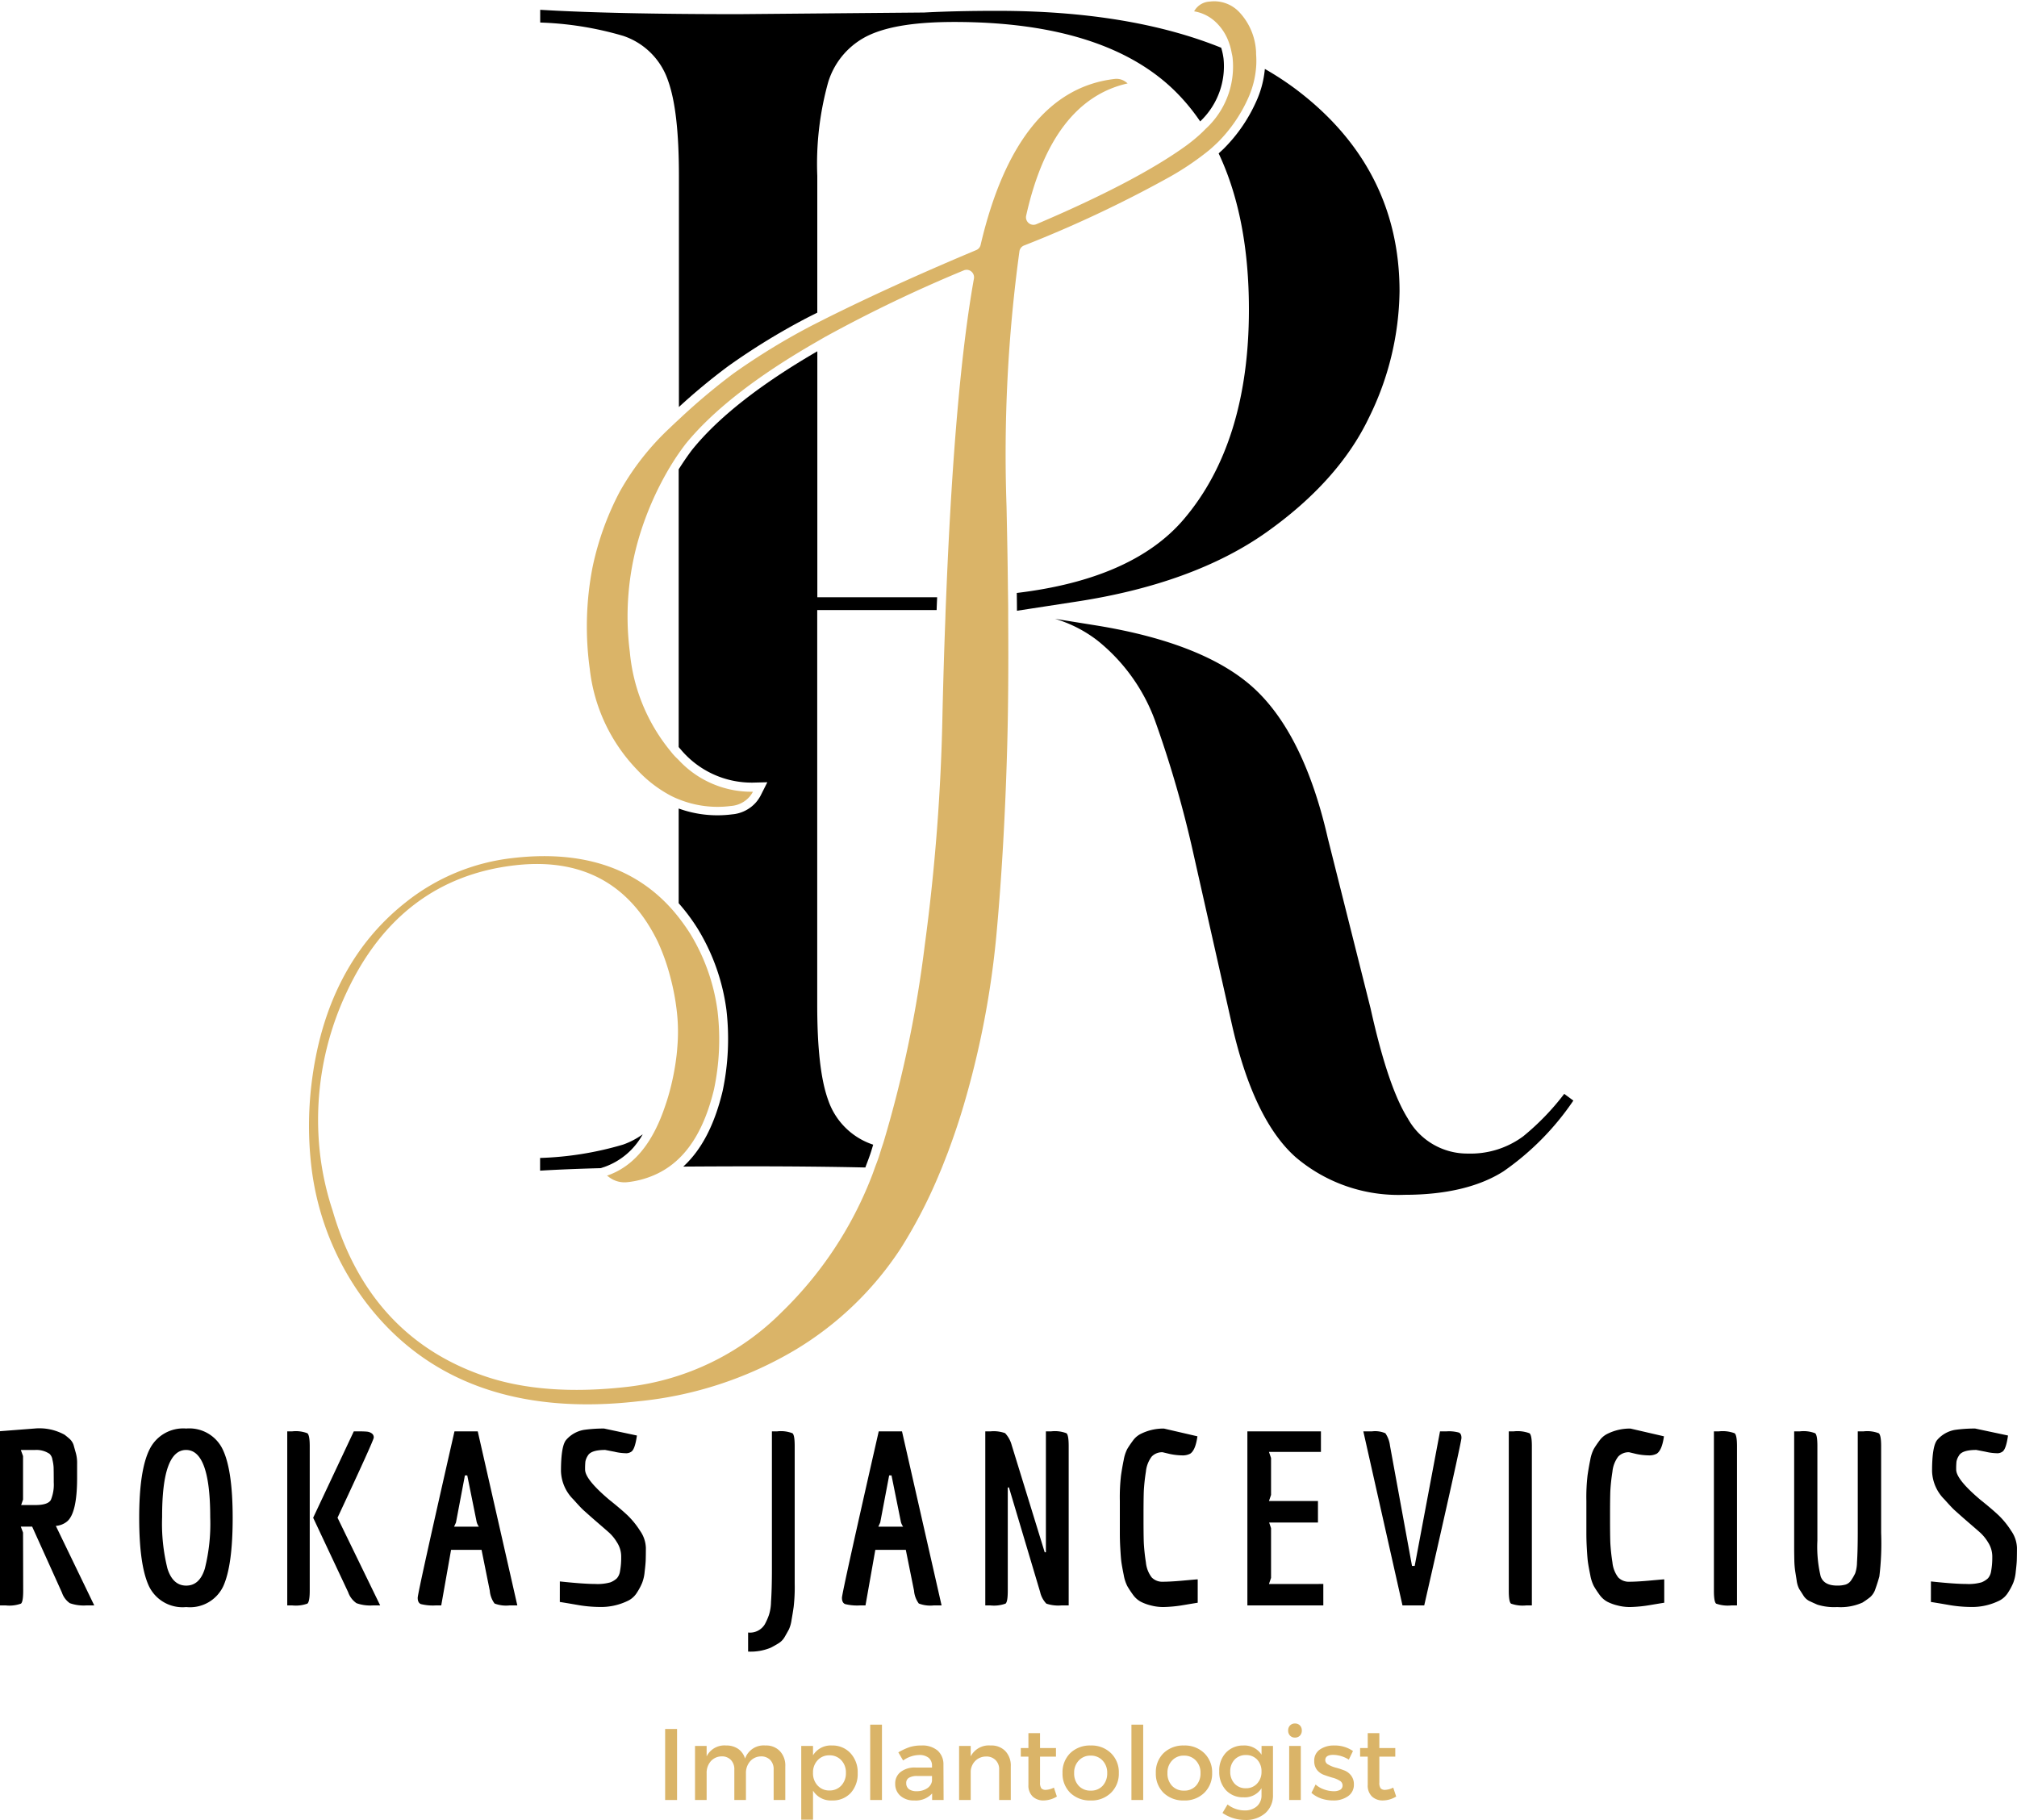
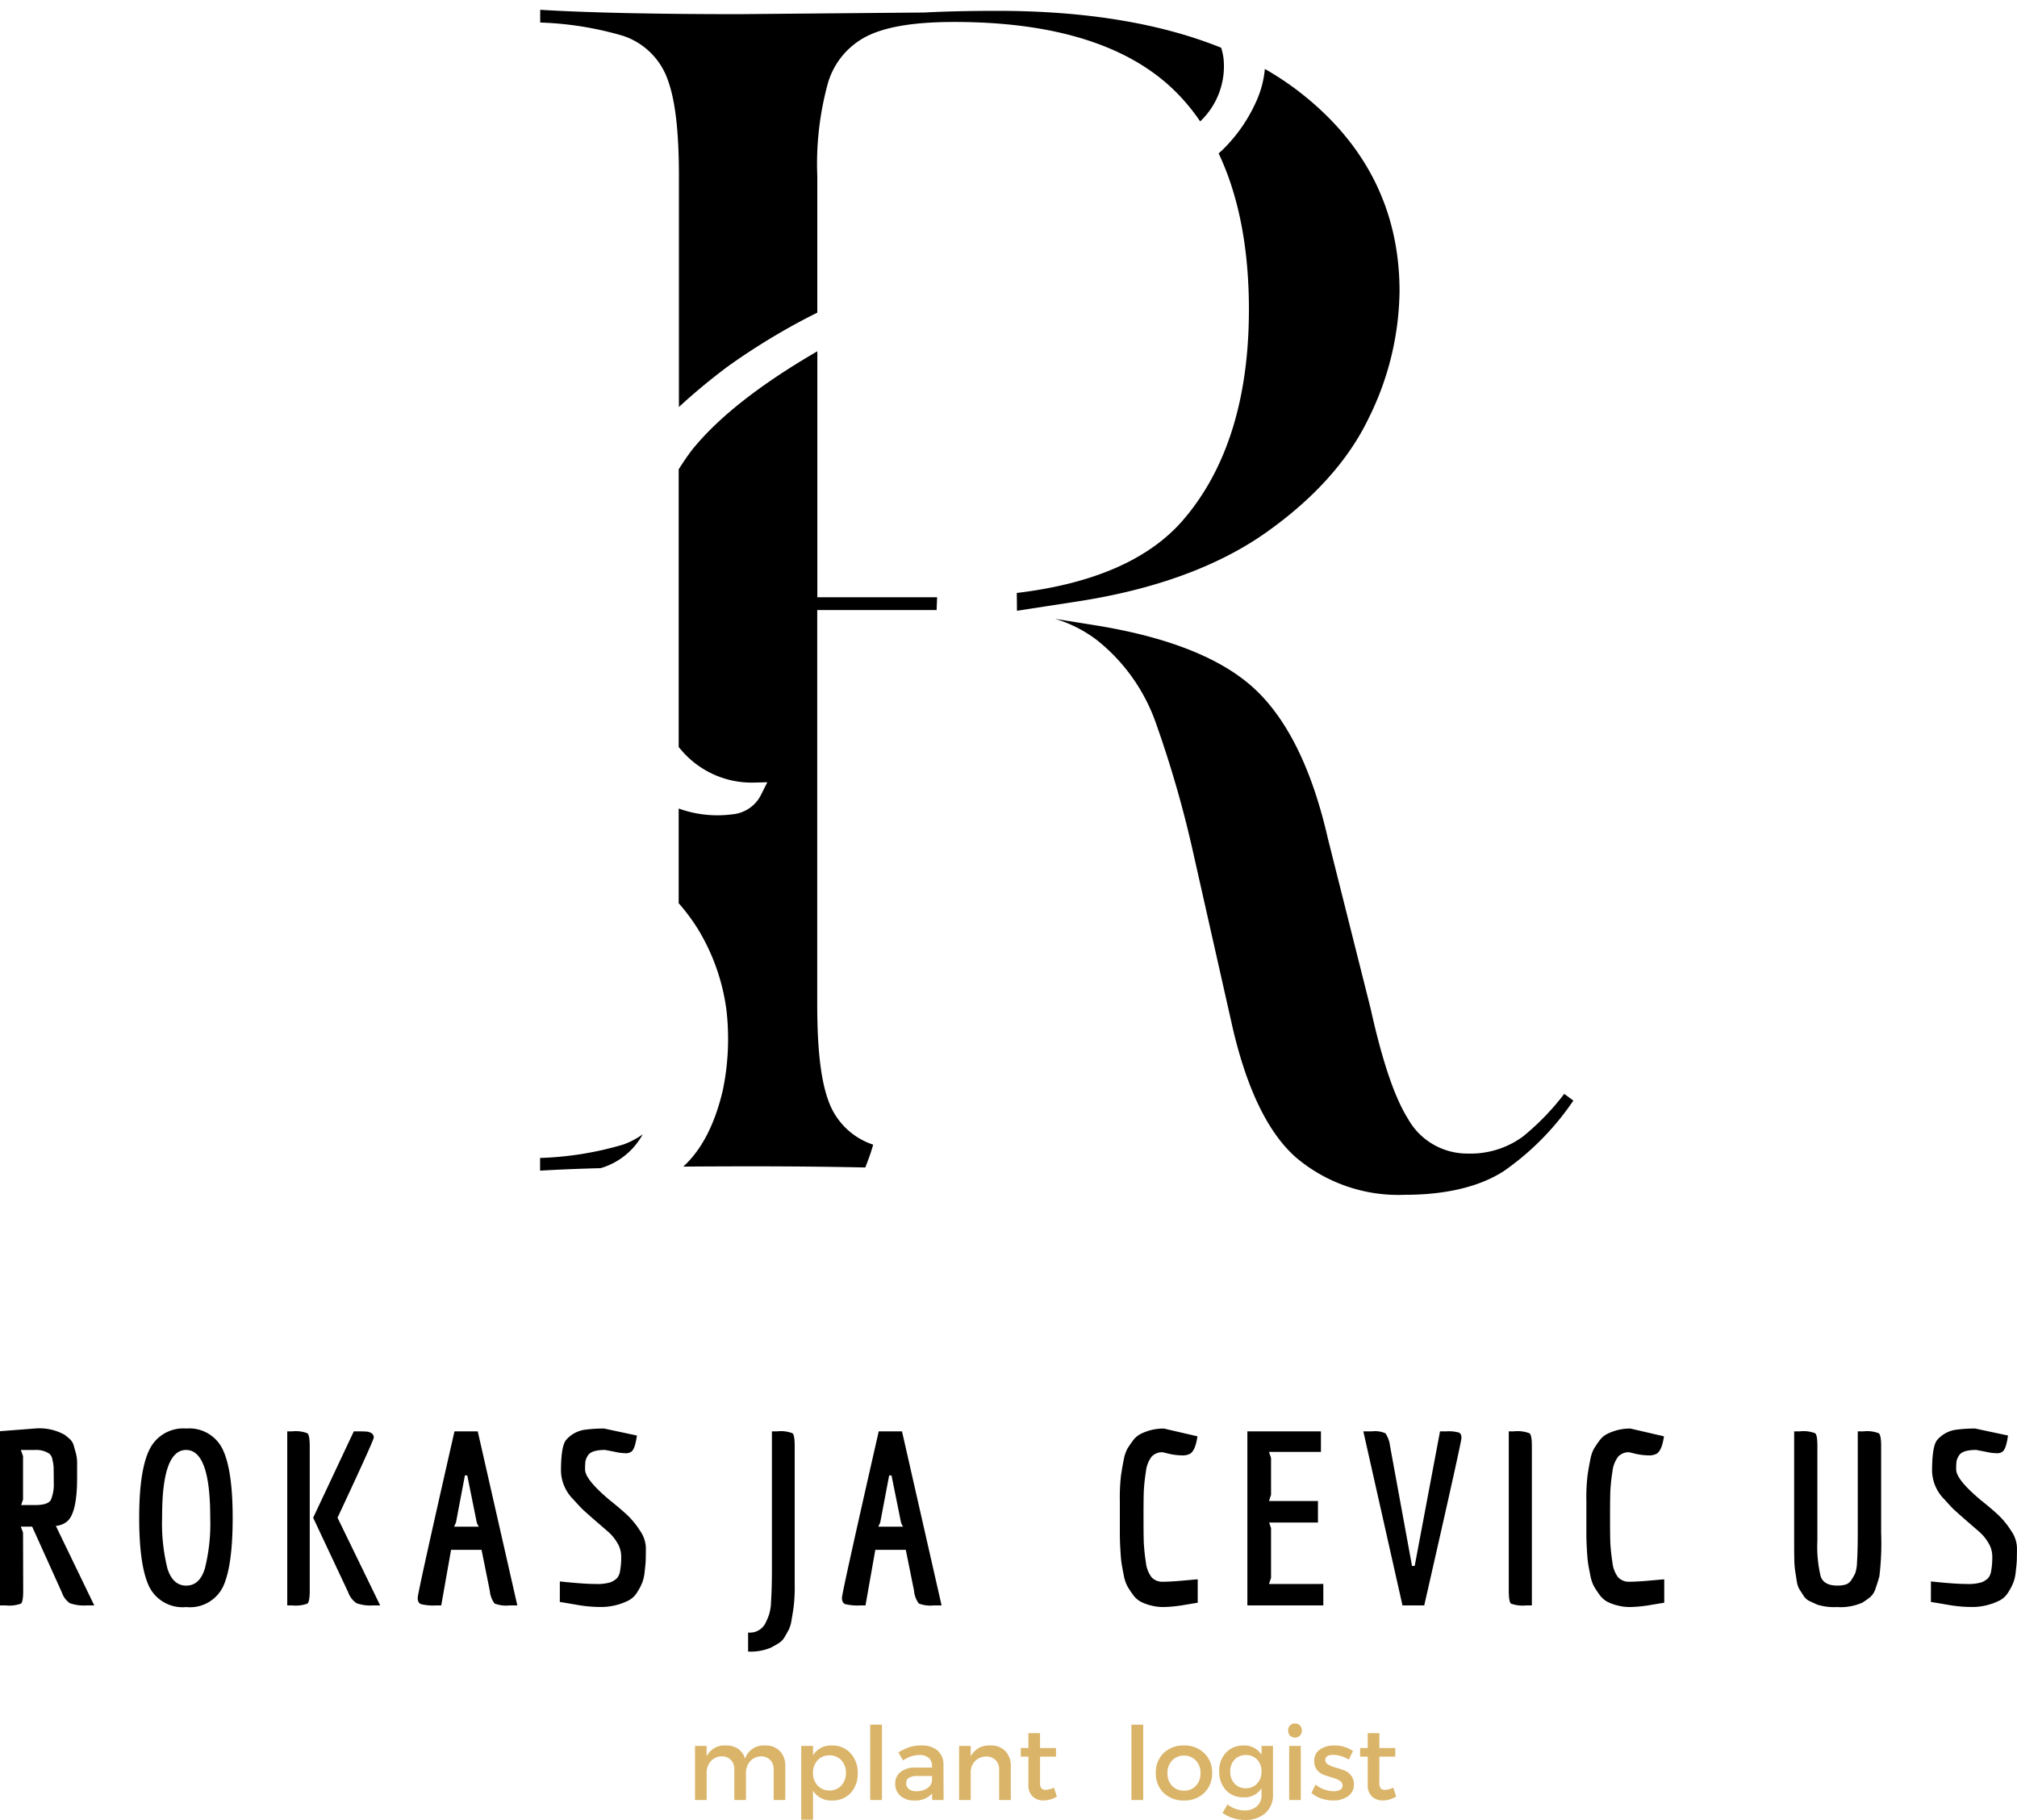
<svg xmlns="http://www.w3.org/2000/svg" width="211.64" height="190.979" viewBox="0 0 211.64 190.979">
  <defs>
    <clipPath id="a">
      <path d="M199,136h54.832v62H199Zm0,0" />
    </clipPath>
    <clipPath id="b">
      <path d="M121.082,71.844H221V220H121.082Zm0,0" />
    </clipPath>
  </defs>
  <g transform="translate(-88.739 -71.844)">
    <g clip-path="url(#a)">
      <path d="M252.871,186.629a26.344,26.344,0,0,1-4.316,4.465,9.282,9.282,0,0,1-5.785,1.8,7.123,7.123,0,0,1-6.305-3.668c-1.4-2.231-2.68-6.008-3.914-11.563l-4.485-17.848c-1.628-7.132-4.179-12.375-7.593-15.6s-9.02-5.488-16.68-6.734l-4.355-.7a13.613,13.613,0,0,1,4.484,2.3,19.255,19.255,0,0,1,6,8.352A116.243,116.243,0,0,1,214,161.594l3.953,17.543c1.5,6.754,3.77,11.519,6.754,14.152a16.622,16.622,0,0,0,11.406,3.934c4.321,0,7.817-.832,10.379-2.461a28.428,28.428,0,0,0,7.336-7.426Zm0,0" />
    </g>
    <path d="M174.5,108.707c-5.992,3.477-10.4,6.934-13.148,10.348-.485.64-.95,1.324-1.4,2.039V150.23a2.307,2.307,0,0,0,.2.239,9.712,9.712,0,0,0,7.555,3.5l1.547-.039-.695,1.382a3.8,3.8,0,0,1-.559.8,3.757,3.757,0,0,1-2.449,1.188,11.977,11.977,0,0,1-5.6-.613v9.937a20.274,20.274,0,0,1,2.012,2.7,21.77,21.77,0,0,1,3,8.508,26.447,26.447,0,0,1-.395,8.481c-.851,3.57-2.222,6.2-4.136,7.949q3.228-.024,6.882-.028c4.508,0,8.59.04,12.223.122.172-.469.356-.926.512-1.391.109-.32.211-.66.312-1-.011,0-.019-.012-.027-.012a7.45,7.45,0,0,1-4.7-4.683c-.77-2.122-1.145-5.4-1.145-10.008v-41.4h12.528c.015-.457.035-.9.054-1.343H174.5Zm0,0" />
    <path d="M145.41,193.355v1.333q2.72-.165,6.352-.262l.4-.129a7.4,7.4,0,0,0,4.016-3.422,8.139,8.139,0,0,1-2.059,1.078A34.328,34.328,0,0,1,145.41,193.355Zm0,0" />
    <path d="M221.582,127.727c5.031-3.559,8.664-7.6,10.785-12.032a30.679,30.679,0,0,0,3.223-13.289c0-8.6-3.633-15.707-10.8-21.14a31.213,31.213,0,0,0-3.332-2.187,10.529,10.529,0,0,1-.961,3.531,16.437,16.437,0,0,1-3.23,4.711c-.2.211-.43.41-.657.621,2.1,4.445,3.176,9.926,3.176,16.383,0,9.344-2.324,16.77-6.91,22.094-3.559,4.125-9.414,6.687-17.449,7.648.011.622.019,1.262.019,1.868l6.2-.954C209.824,133.738,216.531,131.293,221.582,127.727Zm0,0" />
    <path d="M159.957,114.57a64.318,64.318,0,0,1,5.188-4.3,70.043,70.043,0,0,1,8.265-5.07c.356-.183.723-.363,1.086-.547V90.3a31.907,31.907,0,0,1,1.137-9.812,8.035,8.035,0,0,1,4.445-5.023c2.012-.887,4.9-1.316,8.793-1.316,10.8,0,18.738,2.586,23.6,7.7a21.152,21.152,0,0,1,2.2,2.734,7.957,7.957,0,0,0,2.453-6.578,6.569,6.569,0,0,0-.25-1.152c-6.367-2.57-14.234-3.871-23.5-3.871-2.808,0-5.39.055-7.668.176l-19.441.172c-8.867,0-15.867-.156-20.844-.457v1.336a34.667,34.667,0,0,1,8.711,1.4,7.468,7.468,0,0,1,4.7,4.684c.77,2.133,1.145,5.406,1.145,10.008V114.57Zm0,0" />
    <g clip-path="url(#b)">
-       <path d="M155.742,218.887a39.809,39.809,0,0,0,16.531-5.446A34.3,34.3,0,0,0,183.281,202.8a51.737,51.737,0,0,0,3.832-7.336c.121-.285.239-.571.36-.852q.268-.662.527-1.336c.113-.285.223-.558.32-.843.559-1.508,1.09-3.083,1.567-4.711a93.922,93.922,0,0,0,3.394-17.672c.551-5.957.926-12.45,1.125-19.313.121-4.023.157-8.691.121-13.941v-.867c0-.571-.011-1.164-.019-1.739,0-.293-.012-.578-.012-.871-.027-2.66-.082-5.441-.144-8.359a156.911,156.911,0,0,1,1.355-26.75.774.774,0,0,1,.473-.6A127.27,127.27,0,0,0,211.2,90.559a29.71,29.71,0,0,0,4.321-2.883c.238-.191.457-.391.668-.586.144-.137.293-.273.429-.41a15.571,15.571,0,0,0,3.047-4.445,9.729,9.729,0,0,0,.895-3.652,9.236,9.236,0,0,0-.016-.984c-.012-.156,0-.312-.019-.469a6.53,6.53,0,0,0-1.719-3.98,3.618,3.618,0,0,0-3.129-1.141,1.971,1.971,0,0,0-1.641,1.024,4.322,4.322,0,0,1,2.3,1.16,5.4,5.4,0,0,1,1.336,2.07,6.491,6.491,0,0,1,.293,1.07c.035.191.09.383.109.586a8.877,8.877,0,0,1-2.855,7.473c-.2.211-.41.41-.641.621-.429.383-.886.758-1.39,1.125-3.438,2.488-8.719,5.262-15.707,8.234a.777.777,0,0,1-.805-.121.789.789,0,0,1-.266-.766c1.782-8.023,5.371-12.7,10.649-13.887a2.567,2.567,0,0,0-.274-.211,1.612,1.612,0,0,0-1.089-.258c-6.817.789-11.547,6.652-14.063,17.418a.775.775,0,0,1-.457.539c-5.875,2.461-11.18,4.879-15.813,7.191-.289.149-.574.293-.867.438-.218.113-.437.223-.648.332a70.334,70.334,0,0,0-8.152,4.992,66.4,66.4,0,0,0-5.739,4.832c-.293.266-.574.531-.867.813l-.055.054a27.567,27.567,0,0,0-5.281,6.727,30.32,30.32,0,0,0-2.844,7.922,32.551,32.551,0,0,0-.285,10.664,18.115,18.115,0,0,0,4.988,10.594,13.335,13.335,0,0,0,3.477,2.679,8.878,8.878,0,0,0,.867.395,10.883,10.883,0,0,0,5.489.7,2.857,2.857,0,0,0,1.878-.9,2.6,2.6,0,0,0,.418-.593,10.411,10.411,0,0,1-7.785-3.321c-.164-.168-.328-.312-.484-.488-.137-.145-.258-.3-.383-.457a19.105,19.105,0,0,1-4.266-10.418,29.251,29.251,0,0,1,1.024-12.2,32.608,32.608,0,0,1,3.242-7.281c.281-.457.566-.907.867-1.336.219-.321.442-.621.668-.926,2.883-3.574,7.539-7.2,13.871-10.828.293-.168.567-.332.867-.5a146.339,146.339,0,0,1,14.5-6.953.77.77,0,0,1,.786.109.79.79,0,0,1,.285.742c-1.328,7.391-2.289,18.332-2.883,32.594-.008.285-.027.578-.035.871-.02.445-.039.9-.055,1.344-.012.285-.019.574-.027.867-.121,3.156-.219,6.449-.3,9.91a211.2,211.2,0,0,1-1.863,24.387,125.484,125.484,0,0,1-4.246,20.4c-.082.285-.176.551-.266.824-.109.34-.211.688-.32,1.016-.129.387-.274.75-.41,1.117-.1.282-.2.574-.313.86a39.89,39.89,0,0,1-9.4,14.226,27.24,27.24,0,0,1-16.129,7.875c-5.992.7-11.137.293-15.3-1.179-7.906-2.754-13.215-8.571-15.746-17.3a29.975,29.975,0,0,1-1.321-5.953,31.388,31.388,0,0,1,2.766-16.907c3.695-7.949,9.641-12.449,17.676-13.375,6.961-.8,12,1.887,14.988,8a22.28,22.28,0,0,1,1.344,3.8,24.6,24.6,0,0,1,.668,3.578,18.7,18.7,0,0,1,.1,2.871c-.011.332-.039.668-.066,1.008v.02c-.016.191-.035.383-.055.574a26.332,26.332,0,0,1-.886,4.4c-.129.438-.266.848-.411,1.262-1.027,2.961-2.48,5.047-4.32,6.23a7.386,7.386,0,0,1-1.691.821.756.756,0,0,0,.117.082,2.681,2.681,0,0,0,2.012.605,9.56,9.56,0,0,0,2.718-.7,8.684,8.684,0,0,0,1.621-.89c2.25-1.571,3.825-4.27,4.758-8.157a25.322,25.322,0,0,0,.375-8.179,20.75,20.75,0,0,0-2.863-8.133c-.387-.614-.8-1.188-1.219-1.731-.285-.355-.566-.7-.867-1.023-3.9-4.274-9.445-6.027-16.543-5.2a21.875,21.875,0,0,0-11.254,4.664c-5.59,4.418-8.914,10.875-9.883,19.211a37.012,37.012,0,0,0-.019,8.289,29.25,29.25,0,0,0,5.949,14.719C133.672,216.91,143.223,220.332,155.742,218.887Zm0,0" fill="#dab468" />
-     </g>
+       </g>
    <g transform="translate(87.223 240.31)">
      <path d="M2.125,0H1.516V-18.281l3.625-.281a5.469,5.469,0,0,1,3.156.656c.219.168.4.32.547.453a1.536,1.536,0,0,1,.391.609l.2.719a3.909,3.909,0,0,1,.172,1.266v1.469q0,3.656-1.031,4.562a2.107,2.107,0,0,1-1.2.484L11.406,0h-.828A4.352,4.352,0,0,1,8.844-.234a2.209,2.209,0,0,1-.828-1.109L4.891-8.266H3.7l.234.625.016,6.094q0,1.172-.234,1.359A3.581,3.581,0,0,1,2.125,0ZM5.2-10.531c.906,0,1.457-.18,1.656-.547a4.191,4.191,0,0,0,.3-1.828c0-.844-.008-1.379-.016-1.609a4.393,4.393,0,0,0-.125-.781,1.033,1.033,0,0,0-.3-.609A2.465,2.465,0,0,0,5.2-16.312H3.7l.234.641v4.563l-.2.578Zm0,0" />
    </g>
    <g transform="translate(102.078 240.31)">
      <path d="M6.2.172A3.909,3.909,0,0,1,2.3-2Q1.266-4.186,1.266-9.2t1.094-7.187A3.934,3.934,0,0,1,6.2-18.562a3.878,3.878,0,0,1,3.812,2.156q1.061,2.156,1.063,7.2t-1,7.219A3.857,3.857,0,0,1,6.2.172ZM3.672-9.281a19.42,19.42,0,0,0,.562,5.422Q4.8-2.078,6.2-2.078c.938,0,1.586-.594,1.953-1.781A19.262,19.262,0,0,0,8.719-9.25q0-7.06-2.531-7.062T3.672-9.281Zm0,0" />
    </g>
    <g transform="translate(117.364 240.31)">
      <path d="M9.891-18.234a1.032,1.032,0,0,1,.5.188.5.5,0,0,1,.2.438q0,.281-3.8,8.406L11.266,0H10.5A4.288,4.288,0,0,1,8.781-.234a2.325,2.325,0,0,1-.875-1.156L4.234-9.2,8.5-18.266h.375C9.363-18.266,9.7-18.254,9.891-18.234ZM3.875-16.719V-1.547c0,.781-.086,1.234-.25,1.359A3.577,3.577,0,0,1,2.047,0H1.516V-18.266h.531a3.363,3.363,0,0,1,1.578.2C3.789-17.937,3.875-17.488,3.875-16.719Zm0,0" />
    </g>
    <g transform="translate(132.068 240.31)">
      <path d="M10.125,0A3.362,3.362,0,0,1,8.563-.2a2.632,2.632,0,0,1-.5-1.344L7.2-5.828H4L2.969,0H2.391A5.23,5.23,0,0,1,.828-.141Q.5-.281.5-.8T4.359-18.266H6.8L10.953,0ZM5.453-13.641,4.516-8.7l-.2.438H6.922A1.1,1.1,0,0,1,6.781-8.5a1.274,1.274,0,0,1-.094-.25L5.7-13.641Zm0,0" />
    </g>
    <g transform="translate(146.466 240.31)">
      <path d="M1.016-2.516c1.688.18,2.922.266,3.7.266a4.971,4.971,0,0,0,1.609-.172A2.162,2.162,0,0,0,7-2.844a1.443,1.443,0,0,0,.328-.734,7.6,7.6,0,0,0,.125-1.484,2.744,2.744,0,0,0-.437-1.547,4.628,4.628,0,0,0-.8-1c-.242-.219-.684-.6-1.328-1.156s-1.09-.961-1.359-1.2-.625-.633-1.094-1.156a4.36,4.36,0,0,1-1.3-2.969c0-1.789.188-2.891.563-3.3a3.189,3.189,0,0,1,1.844-1.031,15.1,15.1,0,0,1,2.109-.141l3.453.734c-.137.969-.336,1.539-.594,1.7a.942.942,0,0,1-.625.156,5.409,5.409,0,0,1-1.141-.156l-.969-.187q-1.5,0-1.828.609a1.692,1.692,0,0,0-.25.609,7.618,7.618,0,0,0-.031.844q0,1.031,2.562,3.188c.813.648,1.445,1.188,1.906,1.625a8.8,8.8,0,0,1,1.3,1.609,3.3,3.3,0,0,1,.609,1.781c0,.555-.008.977-.016,1.266s-.047.7-.109,1.219a4.294,4.294,0,0,1-.266,1.2,6.211,6.211,0,0,1-.531,1,2.32,2.32,0,0,1-.859.828,6.416,6.416,0,0,1-3.094.7A13.91,13.91,0,0,1,2.813-.062c-.9-.156-1.5-.254-1.8-.3Zm0,0" />
    </g>
    <g transform="translate(168.218 240.31)">
      <path d="M1.516-18.266h.563a3.367,3.367,0,0,1,1.594.2c.156.125.234.574.234,1.344V-2.281A18.13,18.13,0,0,1,3.8.141c-.062.445-.137.9-.219,1.359A3.588,3.588,0,0,1,3.3,2.516c-.117.219-.262.477-.437.781a1.866,1.866,0,0,1-.641.672c-.25.156-.527.313-.828.469a5.5,5.5,0,0,1-2.375.406v-2a1.816,1.816,0,0,0,1.75-.859A6.592,6.592,0,0,0,1.2,1.016,4.739,4.739,0,0,0,1.422-.359Q1.516-1.7,1.516-3.8Zm0,0" />
    </g>
    <g transform="translate(176.584 240.31)">
      <path d="M10.125,0A3.362,3.362,0,0,1,8.563-.2a2.632,2.632,0,0,1-.5-1.344L7.2-5.828H4L2.969,0H2.391A5.23,5.23,0,0,1,.828-.141Q.5-.281.5-.8T4.359-18.266H6.8L10.953,0ZM5.453-13.641,4.516-8.7l-.2.438H6.922A1.1,1.1,0,0,1,6.781-8.5a1.274,1.274,0,0,1-.094-.25L5.7-13.641Zm0,0" />
    </g>
    <g transform="translate(190.983 240.31)">
-       <path d="M7.5-5.578V-18.266h.563a3.367,3.367,0,0,1,1.594.2c.156.125.234.574.234,1.344V0H9.125A3.911,3.911,0,0,1,7.547-.187a2.6,2.6,0,0,1-.656-1.234L3.625-12.375H3.5V-1.547q0,1.172-.234,1.359A3.581,3.581,0,0,1,1.672,0H1.141V-18.266H1.7a3.55,3.55,0,0,1,1.516.188,2.912,2.912,0,0,1,.688,1.234L7.375-5.578Zm0,0" />
-     </g>
+       </g>
    <g transform="translate(204.976 240.31)">
      <path d="M3.781-12.016c-.023.594-.031,1.508-.031,2.734s.008,2.141.031,2.734A20.427,20.427,0,0,0,4-4.516a3.082,3.082,0,0,0,.609,1.578,1.536,1.536,0,0,0,1.172.453c.488,0,1.156-.035,2-.109s1.395-.129,1.656-.141V-.281c-.156.023-.664.105-1.516.25a14.188,14.188,0,0,1-2.047.2A5.055,5.055,0,0,1,4.516,0,4.872,4.872,0,0,1,3.453-.391a2.475,2.475,0,0,1-.812-.734,9.8,9.8,0,0,1-.594-.906A4.209,4.209,0,0,1,1.672-3.2c-.105-.52-.184-.945-.234-1.281S1.352-5.332,1.313-6s-.047-1.187-.047-1.562v-3.422a19.809,19.809,0,0,1,.125-2.672c.082-.562.176-1.1.281-1.609a4.035,4.035,0,0,1,.375-1.156c.156-.258.352-.551.594-.875a2.247,2.247,0,0,1,.813-.7,5.3,5.3,0,0,1,2.437-.562l3.516.813q-.205,1.471-.766,1.828a1.715,1.715,0,0,1-.859.172,6.575,6.575,0,0,1-1.312-.156l-.719-.172a1.515,1.515,0,0,0-1.141.453A3.132,3.132,0,0,0,4-14.031,19.918,19.918,0,0,0,3.781-12.016Zm0,0" />
    </g>
    <g transform="translate(218.108 240.31)">
      <path d="M9.484-2.25V0H1.516V-18.266H9.234v2.156H3.781L4-15.469v3.875l-.219.641H8.922V-8.7H3.8l.2.594v5.219l-.219.641Zm0,0" />
    </g>
    <g transform="translate(231.29 240.31)">
      <path d="M9.25-18.266a3.872,3.872,0,0,1,1.266.125q.281.111.281.563T6.891,0H4.609L.5-18.266h.922a2.7,2.7,0,0,1,1.391.2,2.876,2.876,0,0,1,.484,1.3L5.609-4.141h.281L8.547-18.266Zm0,0" />
    </g>
    <g transform="translate(245.537 240.31)">
      <path d="M1.516-1.547V-18.266h.531a3.579,3.579,0,0,1,1.641.2c.164.125.25.574.25,1.344V0H3.344A3.631,3.631,0,0,1,1.75-.187Q1.516-.375,1.516-1.547Zm0,0" />
    </g>
    <g transform="translate(253.928 240.31)">
      <path d="M3.781-12.016c-.023.594-.031,1.508-.031,2.734s.008,2.141.031,2.734A20.427,20.427,0,0,0,4-4.516a3.082,3.082,0,0,0,.609,1.578,1.536,1.536,0,0,0,1.172.453c.488,0,1.156-.035,2-.109s1.395-.129,1.656-.141V-.281c-.156.023-.664.105-1.516.25a14.188,14.188,0,0,1-2.047.2A5.055,5.055,0,0,1,4.516,0,4.872,4.872,0,0,1,3.453-.391a2.475,2.475,0,0,1-.812-.734,9.8,9.8,0,0,1-.594-.906A4.209,4.209,0,0,1,1.672-3.2c-.105-.52-.184-.945-.234-1.281S1.352-5.332,1.313-6s-.047-1.187-.047-1.562v-3.422a19.809,19.809,0,0,1,.125-2.672c.082-.562.176-1.1.281-1.609a4.035,4.035,0,0,1,.375-1.156c.156-.258.352-.551.594-.875a2.247,2.247,0,0,1,.813-.7,5.3,5.3,0,0,1,2.437-.562l3.516.813q-.205,1.471-.766,1.828a1.715,1.715,0,0,1-.859.172,6.575,6.575,0,0,1-1.312-.156l-.719-.172a1.515,1.515,0,0,0-1.141.453A3.132,3.132,0,0,0,4-14.031,19.918,19.918,0,0,0,3.781-12.016Zm0,0" />
    </g>
    <g transform="translate(267.06 240.31)">
-       <path d="M1.516-1.547V-18.266h.531a3.579,3.579,0,0,1,1.641.2c.164.125.25.574.25,1.344V0H3.344A3.631,3.631,0,0,1,1.75-.187Q1.516-.375,1.516-1.547Zm0,0" />
-     </g>
+       </g>
    <g transform="translate(275.451 240.31)">
      <path d="M8.219-7.609V-18.266h.625a3.364,3.364,0,0,1,1.578.2c.164.125.25.574.25,1.344v9.109a28.786,28.786,0,0,1-.187,4.578c-.125.449-.262.875-.406,1.281a1.961,1.961,0,0,1-.547.875A9.013,9.013,0,0,1,8.719-.3,5.6,5.6,0,0,1,6.063.172a5.942,5.942,0,0,1-2.078-.25c-.375-.164-.672-.3-.891-.406A1.6,1.6,0,0,1,2.5-1.062q-.252-.4-.422-.656a2.708,2.708,0,0,1-.266-.875c-.062-.414-.117-.742-.156-.984a9.608,9.608,0,0,1-.094-1.2c-.012-.562-.016-1-.016-1.312V-18.266h.609a3.367,3.367,0,0,1,1.594.2c.156.125.234.574.234,1.344V-6.8a13.311,13.311,0,0,0,.344,3.75c.227.648.8.969,1.734.969a3.08,3.08,0,0,0,.891-.109,1.128,1.128,0,0,0,.609-.5,4.969,4.969,0,0,0,.391-.687,3.764,3.764,0,0,0,.188-1.141Q8.217-5.7,8.219-7.609Zm0,0" />
    </g>
    <g transform="translate(290.332 240.31)">
      <path d="M1.016-2.516c1.688.18,2.922.266,3.7.266a4.971,4.971,0,0,0,1.609-.172A2.162,2.162,0,0,0,7-2.844a1.443,1.443,0,0,0,.328-.734,7.6,7.6,0,0,0,.125-1.484,2.744,2.744,0,0,0-.437-1.547,4.628,4.628,0,0,0-.8-1c-.242-.219-.684-.6-1.328-1.156s-1.09-.961-1.359-1.2-.625-.633-1.094-1.156a4.36,4.36,0,0,1-1.3-2.969c0-1.789.188-2.891.563-3.3a3.189,3.189,0,0,1,1.844-1.031,15.1,15.1,0,0,1,2.109-.141l3.453.734c-.137.969-.336,1.539-.594,1.7a.942.942,0,0,1-.625.156,5.409,5.409,0,0,1-1.141-.156l-.969-.187q-1.5,0-1.828.609a1.692,1.692,0,0,0-.25.609,7.618,7.618,0,0,0-.031.844q0,1.031,2.562,3.188c.813.648,1.445,1.188,1.906,1.625a8.8,8.8,0,0,1,1.3,1.609,3.3,3.3,0,0,1,.609,1.781c0,.555-.008.977-.016,1.266s-.047.7-.109,1.219a4.294,4.294,0,0,1-.266,1.2,6.211,6.211,0,0,1-.531,1,2.32,2.32,0,0,1-.859.828,6.416,6.416,0,0,1-3.094.7A13.91,13.91,0,0,1,2.813-.062c-.9-.156-1.5-.254-1.8-.3Zm0,0" />
    </g>
    <g transform="translate(157.547 260.729)">
-       <path d="M2.234,0H.984V-7.453h1.25Zm0,0" fill="#dab468" />
-     </g>
+       </g>
    <g transform="translate(160.76 260.729)">
      <path d="M8.3-5.719a1.968,1.968,0,0,1,1.516.594,2.193,2.193,0,0,1,.563,1.594V0H9.156V-3.187A1.383,1.383,0,0,0,8.8-4.2a1.307,1.307,0,0,0-.984-.375,1.517,1.517,0,0,0-1.141.531A1.841,1.841,0,0,0,6.25-2.8V0H5.031V-3.187A1.383,1.383,0,0,0,4.672-4.2,1.283,1.283,0,0,0,3.7-4.578a1.532,1.532,0,0,0-1.156.531A1.841,1.841,0,0,0,2.125-2.8V0H.906V-5.672H2.125v1.094A2.078,2.078,0,0,1,4.172-5.719a2.135,2.135,0,0,1,1.266.359,1.883,1.883,0,0,1,.719,1.016A2.061,2.061,0,0,1,8.3-5.719Zm0,0" fill="#dab468" />
    </g>
    <g transform="translate(171.859 260.729)">
      <path d="M4.172-5.719a2.546,2.546,0,0,1,1.953.813,2.933,2.933,0,0,1,.75,2.094A2.949,2.949,0,0,1,6.141-.734,2.549,2.549,0,0,1,4.188.047a2.184,2.184,0,0,1-2-1.031V2.063H.953V-5.672H2.188v.984A2.167,2.167,0,0,1,4.172-5.719Zm-1.5,4.2A1.616,1.616,0,0,0,3.906-1a1.644,1.644,0,0,0,1.25-.516,1.89,1.89,0,0,0,.484-1.344,1.852,1.852,0,0,0-.484-1.312,1.644,1.644,0,0,0-1.25-.516,1.616,1.616,0,0,0-1.234.516,1.835,1.835,0,0,0-.484,1.312A1.873,1.873,0,0,0,2.672-1.516Zm0,0" fill="#dab468" />
    </g>
    <g transform="translate(179.094 260.729)">
      <path d="M2.188,0H.953V-7.906H2.188Zm0,0" fill="#dab468" />
    </g>
    <g transform="translate(182.233 260.729)">
      <path d="M4.313,0V-.687A2.313,2.313,0,0,1,2.422.047,2.079,2.079,0,0,1,.984-.437,1.628,1.628,0,0,1,.438-1.7,1.505,1.505,0,0,1,1-2.937a2.392,2.392,0,0,1,1.578-.469H4.3v-.172a1.067,1.067,0,0,0-.344-.844,1.537,1.537,0,0,0-1.016-.3,3.011,3.011,0,0,0-1.672.578L.766-5a6.877,6.877,0,0,1,1.172-.547A4.078,4.078,0,0,1,3.2-5.719a2.469,2.469,0,0,1,1.687.531A1.927,1.927,0,0,1,5.5-3.719L5.516,0ZM2.688-.922a1.95,1.95,0,0,0,1.094-.3A1.118,1.118,0,0,0,4.3-2v-.516H2.766a1.643,1.643,0,0,0-.891.188.614.614,0,0,0-.281.563.771.771,0,0,0,.281.625A1.321,1.321,0,0,0,2.688-.922Zm0,0" fill="#dab468" />
    </g>
    <g transform="translate(188.469 260.729)">
      <path d="M4.219-5.719a2.01,2.01,0,0,1,1.547.594,2.193,2.193,0,0,1,.563,1.594V0H5.109V-3.187a1.325,1.325,0,0,0-.375-1,1.325,1.325,0,0,0-1-.375,1.588,1.588,0,0,0-1.109.438,1.68,1.68,0,0,0-.5,1.109V0H.906V-5.672H2.125v1.094A2.136,2.136,0,0,1,4.219-5.719Zm0,0" fill="#dab468" />
    </g>
    <g transform="translate(195.524 260.729)">
      <path d="M3.8-1.3l.312.938A2.743,2.743,0,0,1,2.719.047,1.626,1.626,0,0,1,1.578-.359a1.593,1.593,0,0,1-.453-1.234V-4.547h-.8v-.906h.8V-7.016H2.344v1.563H4.016v.906H2.344v2.719a.982.982,0,0,0,.141.609.623.623,0,0,0,.469.156A2.1,2.1,0,0,0,3.8-1.3Zm0,0" fill="#dab468" />
    </g>
    <g transform="translate(199.854 260.729)">
-       <path d="M3.328-5.719a2.907,2.907,0,0,1,2.125.8,2.78,2.78,0,0,1,.828,2.094A2.787,2.787,0,0,1,5.453-.75a2.907,2.907,0,0,1-2.125.8,2.957,2.957,0,0,1-2.141-.8A2.8,2.8,0,0,1,.375-2.828a2.8,2.8,0,0,1,.813-2.094A2.957,2.957,0,0,1,3.328-5.719Zm0,1.063a1.632,1.632,0,0,0-1.25.516,1.81,1.81,0,0,0-.484,1.312,1.873,1.873,0,0,0,.484,1.344,1.648,1.648,0,0,0,1.25.5,1.625,1.625,0,0,0,1.25-.5,1.89,1.89,0,0,0,.484-1.344,1.826,1.826,0,0,0-.484-1.312A1.644,1.644,0,0,0,3.328-4.656Zm0,0" fill="#dab468" />
-     </g>
+       </g>
    <g transform="translate(206.505 260.729)">
      <path d="M2.188,0H.953V-7.906H2.188Zm0,0" fill="#dab468" />
    </g>
    <g transform="translate(209.644 260.729)">
      <path d="M3.328-5.719a2.907,2.907,0,0,1,2.125.8,2.78,2.78,0,0,1,.828,2.094A2.787,2.787,0,0,1,5.453-.75a2.907,2.907,0,0,1-2.125.8,2.957,2.957,0,0,1-2.141-.8A2.8,2.8,0,0,1,.375-2.828a2.8,2.8,0,0,1,.813-2.094A2.957,2.957,0,0,1,3.328-5.719Zm0,1.063a1.632,1.632,0,0,0-1.25.516,1.81,1.81,0,0,0-.484,1.312,1.873,1.873,0,0,0,.484,1.344,1.648,1.648,0,0,0,1.25.5,1.625,1.625,0,0,0,1.25-.5,1.89,1.89,0,0,0,.484-1.344,1.826,1.826,0,0,0-.484-1.312A1.644,1.644,0,0,0,3.328-4.656Zm0,0" fill="#dab468" />
    </g>
    <g transform="translate(216.294 260.729)">
      <path d="M6.016-5.672V-.547a2.465,2.465,0,0,1-.8,1.922,3.09,3.09,0,0,1-2.141.719A4.2,4.2,0,0,1,.719,1.359L1.25.469a2.911,2.911,0,0,0,1.781.625,1.881,1.881,0,0,0,1.3-.437A1.508,1.508,0,0,0,4.813-.516v-.719a2.067,2.067,0,0,1-1.875.953,2.425,2.425,0,0,1-1.859-.75,2.814,2.814,0,0,1-.7-1.984,2.715,2.715,0,0,1,.688-1.937,2.446,2.446,0,0,1,1.828-.766,2.133,2.133,0,0,1,1.922.969v-.922ZM3.172-1.234a1.535,1.535,0,0,0,1.172-.484,1.773,1.773,0,0,0,.469-1.266,1.769,1.769,0,0,0-.453-1.25,1.566,1.566,0,0,0-1.187-.484,1.59,1.59,0,0,0-1.188.484,1.751,1.751,0,0,0-.453,1.25,1.8,1.8,0,0,0,.453,1.266A1.54,1.54,0,0,0,3.172-1.234Zm0,0" fill="#dab468" />
    </g>
    <g transform="translate(223.104 260.729)">
      <path d="M1-7.828a.7.7,0,0,1,.516-.2.713.713,0,0,1,.516.2.756.756,0,0,1,.2.547.757.757,0,0,1-.2.531.7.7,0,0,1-.516.2A.686.686,0,0,1,1-6.75a.74.74,0,0,1-.2-.531A.74.74,0,0,1,1-7.828ZM2.125,0H.906V-5.672H2.125Zm0,0" fill="#dab468" />
    </g>
    <g transform="translate(226.126 260.729)">
      <path d="M2.594-5.719a3.355,3.355,0,0,1,1.984.578l-.437.906a3.121,3.121,0,0,0-1.641-.5c-.555,0-.828.188-.828.563a.527.527,0,0,0,.313.453,3.03,3.03,0,0,0,.75.313,7.829,7.829,0,0,1,.875.281,1.627,1.627,0,0,1,.75.531,1.45,1.45,0,0,1,.313.953,1.436,1.436,0,0,1-.625,1.25A2.578,2.578,0,0,1,2.5.047a3.88,3.88,0,0,1-1.25-.2A3.1,3.1,0,0,1,.219-.75l.438-.875a2.547,2.547,0,0,0,.891.516,3.032,3.032,0,0,0,1.016.188,1.34,1.34,0,0,0,.656-.141.506.506,0,0,0,.266-.469.569.569,0,0,0-.312-.5,2.626,2.626,0,0,0-.75-.312c-.281-.082-.57-.176-.859-.281a1.709,1.709,0,0,1-.75-.516,1.456,1.456,0,0,1-.3-.937A1.379,1.379,0,0,1,1.109-5.3,2.538,2.538,0,0,1,2.594-5.719Zm0,0" fill="#dab468" />
    </g>
    <g transform="translate(231.127 260.729)">
      <path d="M3.8-1.3l.312.938A2.743,2.743,0,0,1,2.719.047,1.626,1.626,0,0,1,1.578-.359a1.593,1.593,0,0,1-.453-1.234V-4.547h-.8v-.906h.8V-7.016H2.344v1.563H4.016v.906H2.344v2.719a.982.982,0,0,0,.141.609.623.623,0,0,0,.469.156A2.1,2.1,0,0,0,3.8-1.3Zm0,0" fill="#dab468" />
    </g>
  </g>
</svg>